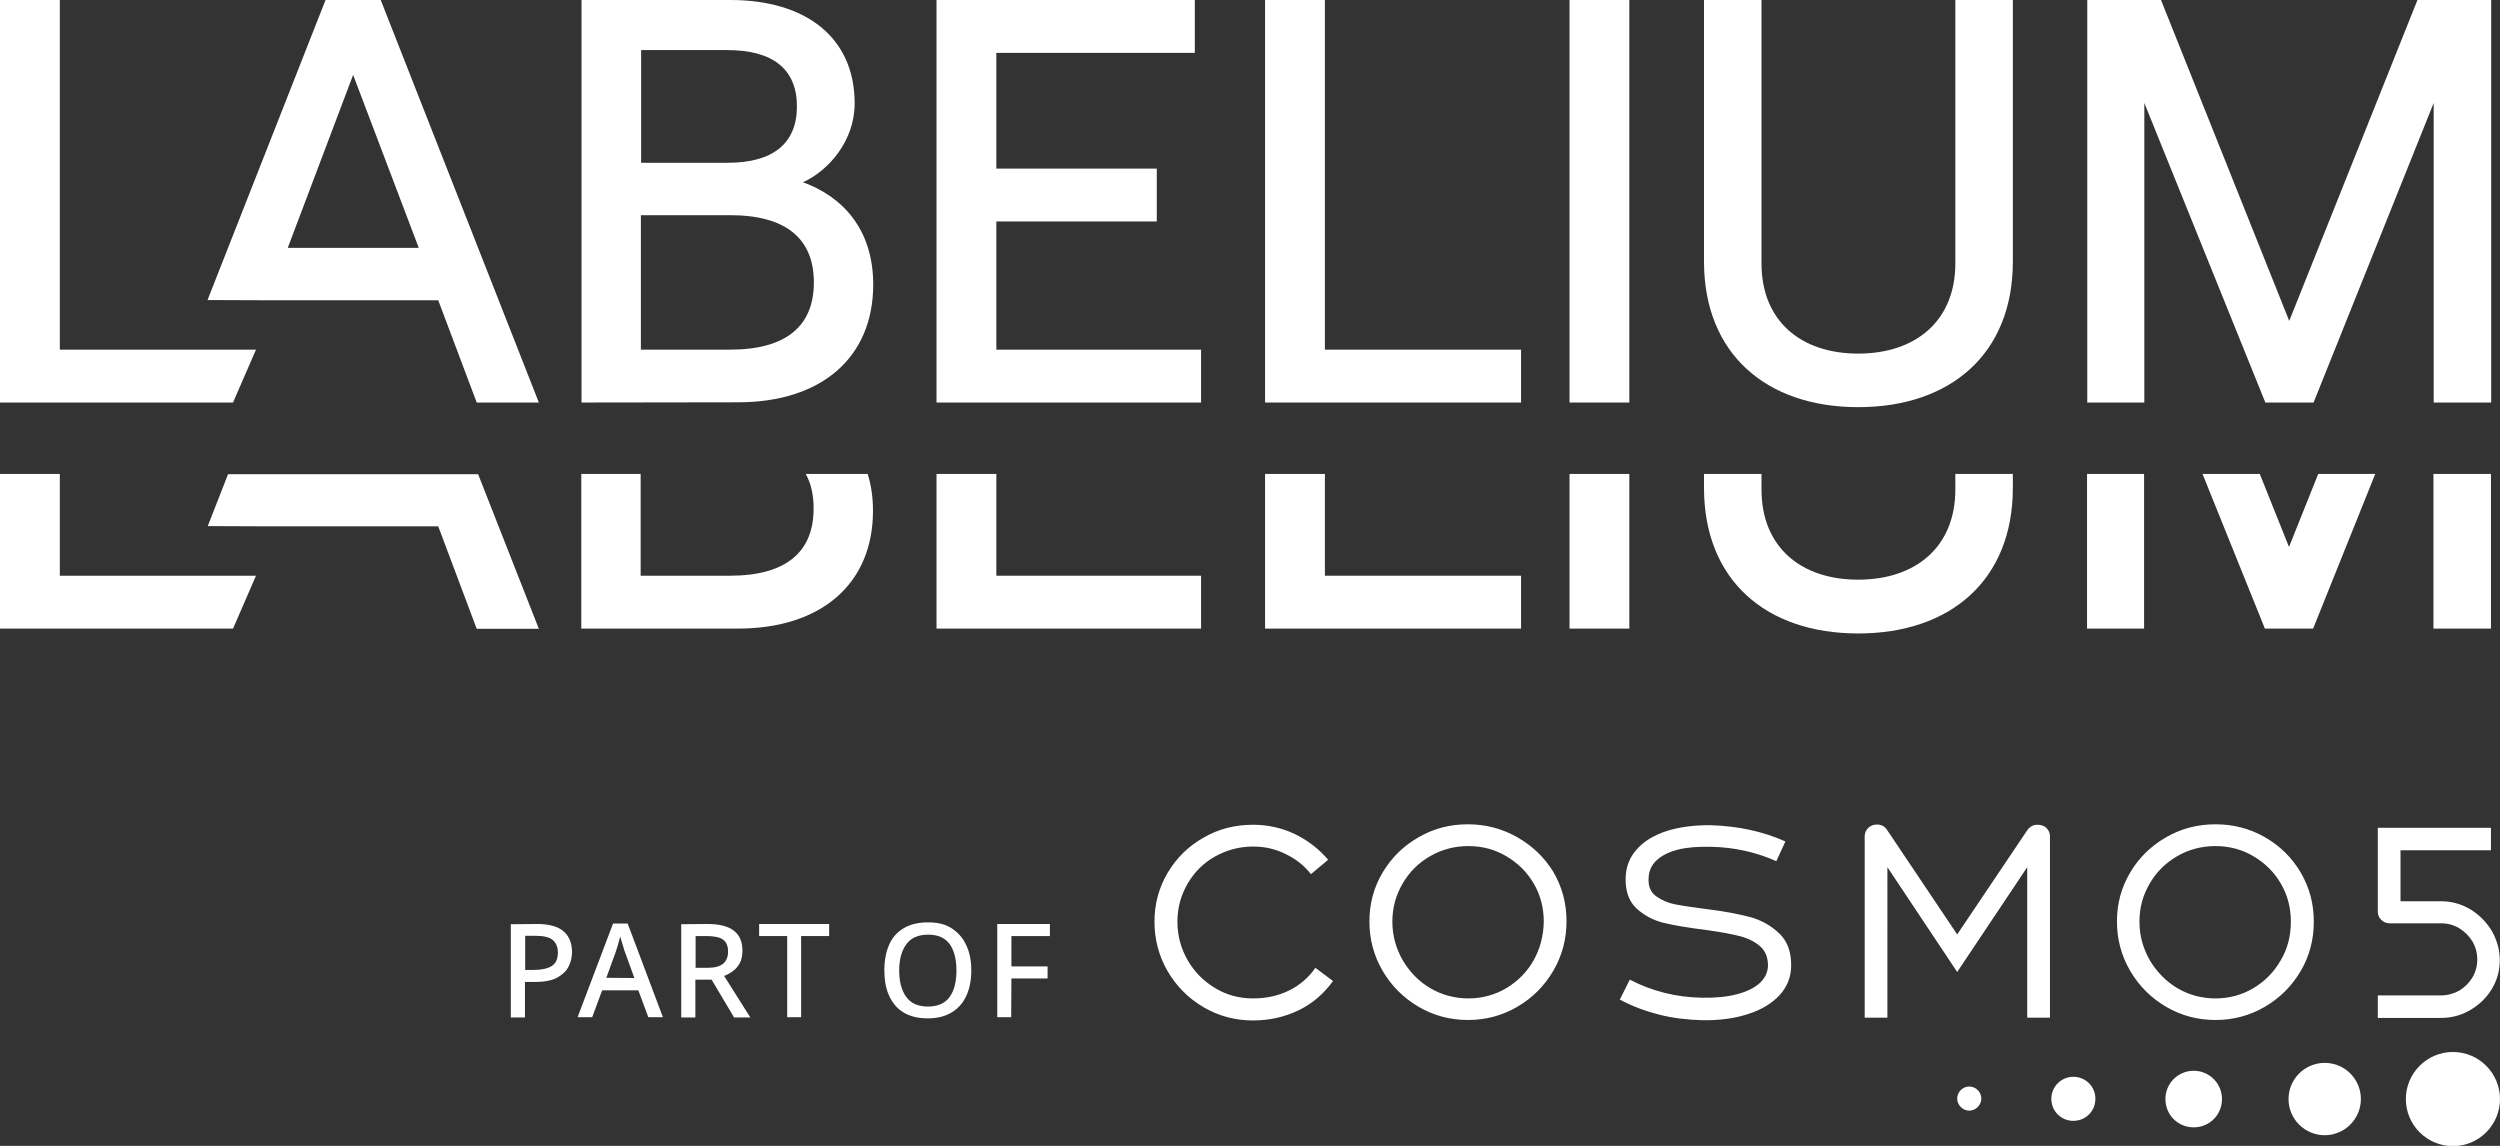
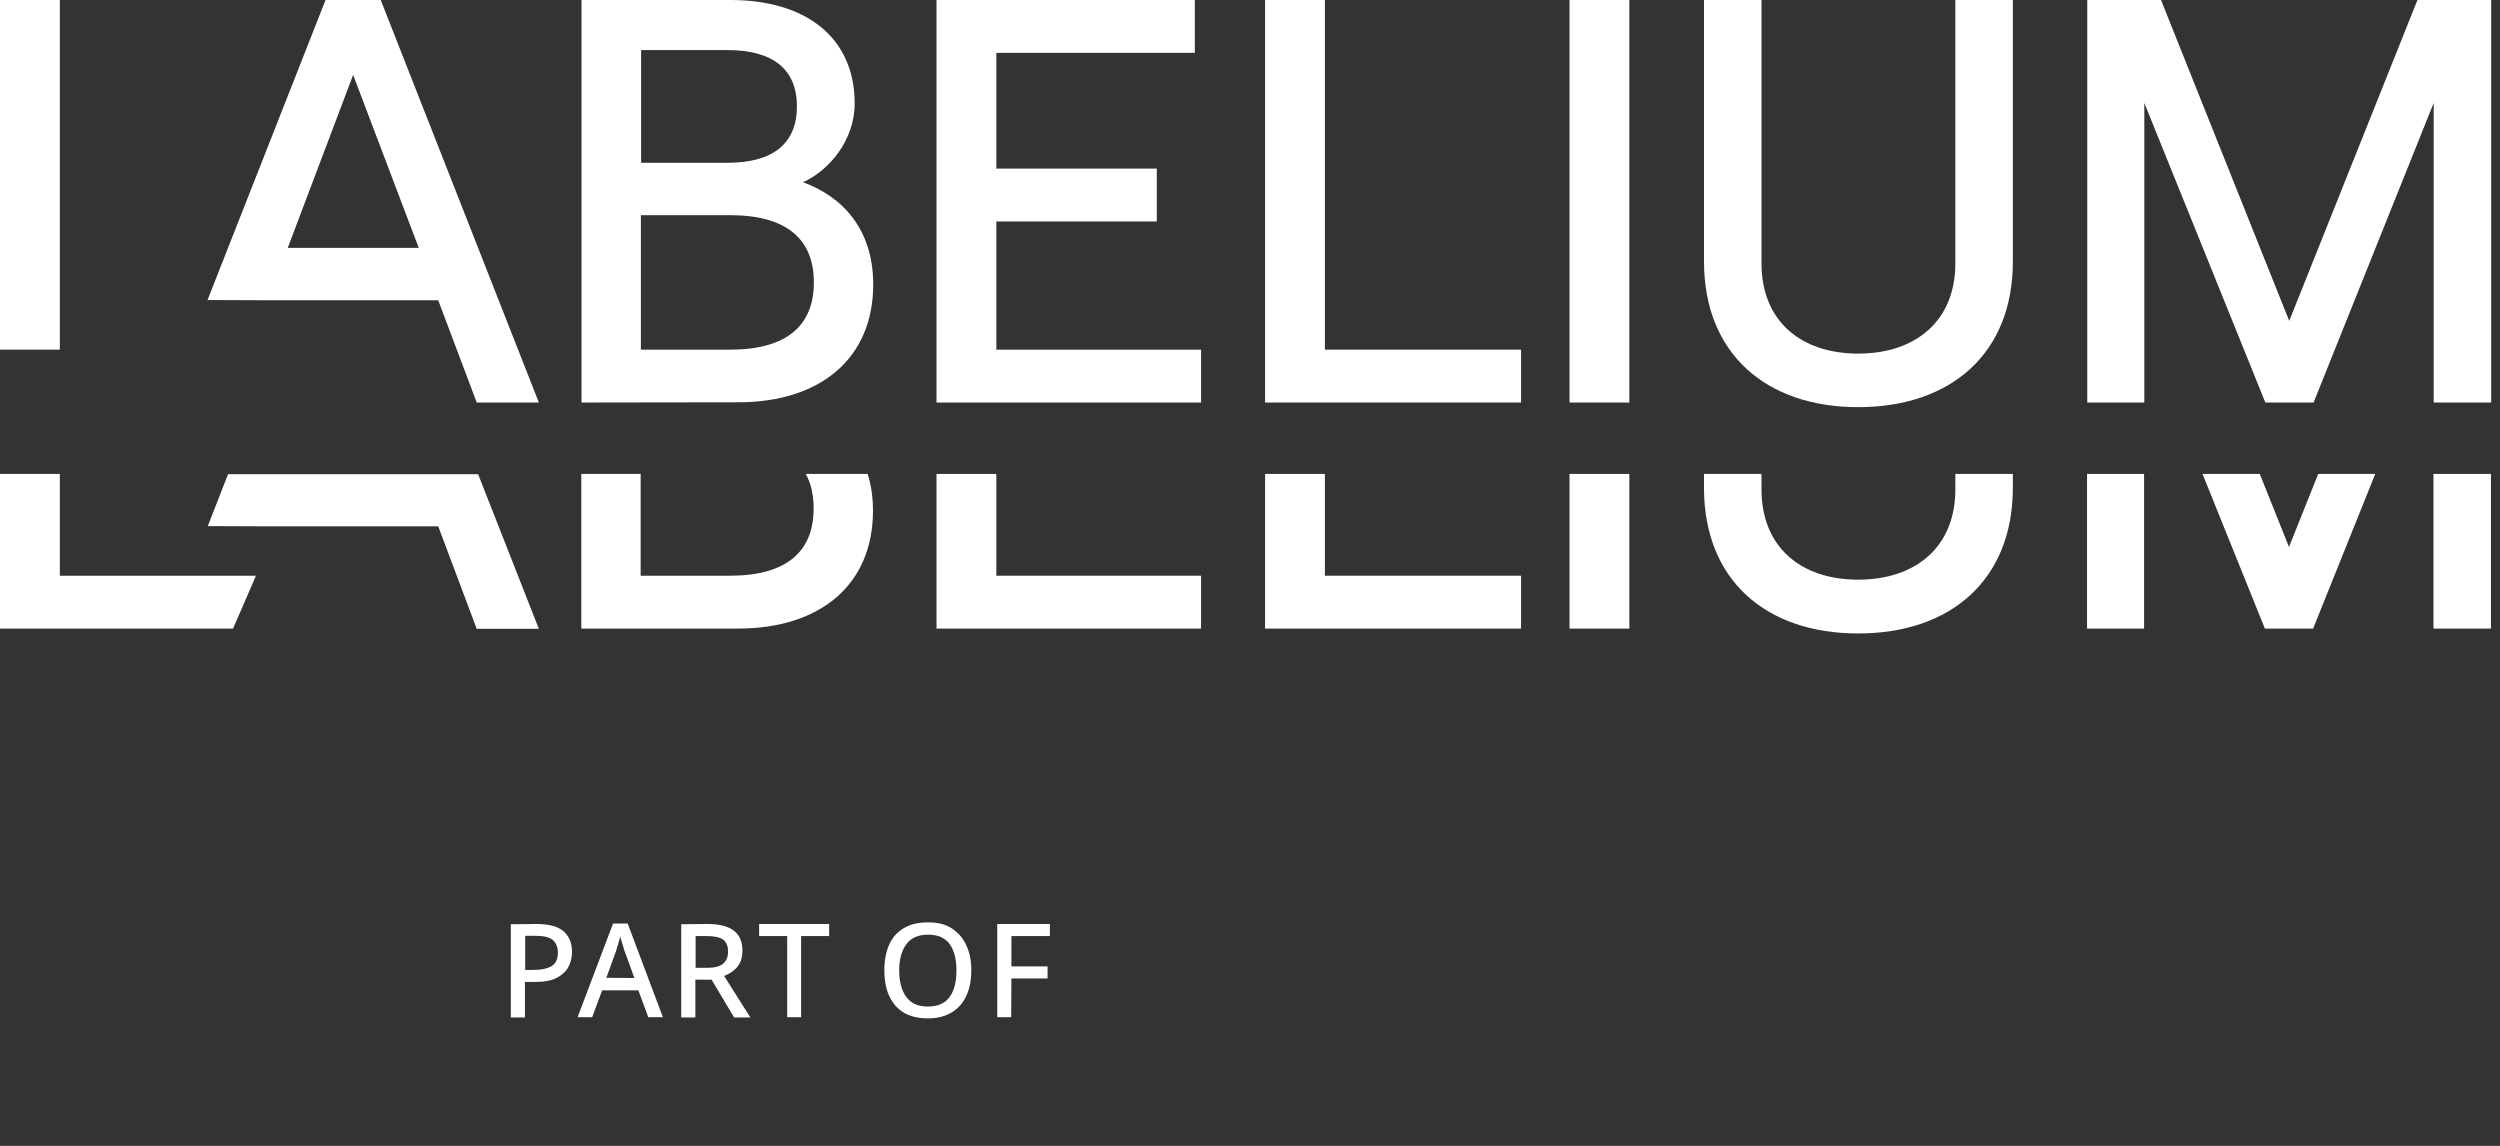
<svg xmlns="http://www.w3.org/2000/svg" version="1.1" id="Layer_1" x="0px" y="0px" viewBox="0 0 1078.2 494.2" style="enable-background:new 0 0 1078.2 494.2;" xml:space="preserve">
  <rect x="0" y="0" width="1078.2" height="494.2" fill="#333333" stroke="none" />
  <style type="text/css">
	.st0{fill:#FFFFFF;}
</style>
-   <path class="st0" d="M878.7,355.7c-1.7,0-3.1,0.7-4.2,2.1L844.1,403l-30.4-45.3c-1-1.4-2.4-2.1-4.2-2.1c-1.5,0-2.8,0.5-3.8,1.5  s-1.5,2.2-1.5,3.6v78.2h9.8V374l30.1,45.2l30.2-45.2v64.9h9.8v-78.2c0-1.4-0.5-2.6-1.5-3.6S880.2,355.7,878.7,355.7L878.7,355.7z   M754.8,395.5c-5-1.3-11.2-2.5-18.6-3.4c-6.2-0.8-10.9-1.5-13.9-2.1s-5.7-1.8-8.1-3.5c-2.3-1.7-3.4-4.3-3.2-7.6  c0.1-3.2,1.2-5.8,3.5-7.9s5.3-3.6,9.3-4.6c3.9-1,8.6-1.3,14.1-1.2c10,0.2,19.4,2.3,28.2,6.2l3.9-8.5c-4.7-2.1-9.8-3.8-15.3-5  c-5.5-1.2-11.1-1.8-16.7-2c-7-0.1-13.3,0.7-18.9,2.4c-5.6,1.8-10,4.4-13.1,7.9c-3.2,3.5-4.8,7.7-4.9,12.5c-0.1,5.7,1.4,10,4.7,13.1  c3.3,3,7.2,5.1,11.7,6.2c4.5,1.1,10.6,2.1,18.4,3.1c5.9,0.8,10.7,1.7,14.3,2.6c3.6,0.9,6.6,2.4,8.9,4.4c2.3,2,3.4,4.8,3.4,8.4  c-0.1,2.9-1.3,5.4-3.6,7.5c-2.3,2.1-5.6,3.7-9.8,4.8s-9.2,1.6-15,1.5c-5.7-0.1-11.1-0.8-16.2-2.1c-5.2-1.3-10.2-3.2-15-5.7l-4.3,8.6  c5.4,2.9,11.1,5,17,6.5s12,2.2,18.4,2.4c7.3,0.1,13.9-0.7,19.7-2.6c5.8-1.8,10.4-4.6,13.7-8.1c3.3-3.6,5-7.8,5.1-12.5  c0.1-6-1.5-10.6-4.9-14C764,399.3,759.8,396.9,754.8,395.5L754.8,395.5z M849.3,468.6c-2.9,0-5.2,2.4-5.2,5.2s2.4,5.2,5.2,5.2  s5.2-2.4,5.2-5.2S852.2,468.6,849.3,468.6z M654.4,361.1c-6.5-3.7-13.6-5.6-21.3-5.6s-14.8,1.8-21.3,5.6  c-6.5,3.7-11.7,8.8-15.5,15.2c-3.8,6.4-5.7,13.4-5.7,21.1s1.9,14.8,5.7,21.3c3.8,6.5,9,11.7,15.5,15.5c6.5,3.8,13.6,5.7,21.3,5.7  s14.8-1.9,21.3-5.7s11.6-8.9,15.5-15.5c3.8-6.5,5.7-13.6,5.7-21.4s-1.9-14.8-5.7-21.3C666.1,369.8,660.9,364.8,654.4,361.1z   M661.4,414.2c-2.9,5.1-6.8,9-11.8,12c-4.9,2.9-10.5,4.4-16.3,4.4s-11.5-1.5-16.4-4.4c-5-2.9-8.9-7-11.9-12  c-2.9-5.1-4.5-10.6-4.5-16.7s1.5-11.4,4.4-16.4c2.9-5,6.8-8.9,11.8-11.8c5-2.9,10.5-4.4,16.6-4.4s11.5,1.5,16.4,4.4  c4.9,2.9,8.9,6.8,11.8,11.8c2.9,5,4.3,10.4,4.3,16.4C665.7,403.6,664.2,409.2,661.4,414.2L661.4,414.2z M555.9,427.2  c-4.7,2.3-9.8,3.4-15.5,3.4c-6,0-11.5-1.5-16.4-4.5c-5-3-8.9-7-11.8-12c-2.9-5.1-4.4-10.6-4.4-16.6s1.5-11.4,4.4-16.4  c2.9-5,6.8-8.9,11.8-11.7c5-2.8,10.5-4.3,16.4-4.3c5,0,9.6,1,14,3.2c4.4,2.1,8.1,5,11,8.7l7.4-6.2c-4-4.7-8.8-8.4-14.4-11.1  c-5.7-2.7-11.7-4-18-4c-7.8,0-14.9,1.8-21.4,5.6c-6.5,3.7-11.6,8.7-15.4,15.1c-3.8,6.4-5.7,13.5-5.7,21.1s1.9,14.9,5.7,21.4  c3.8,6.5,9,11.7,15.5,15.5c6.5,3.8,13.6,5.7,21.3,5.7c7.1,0,13.7-1.5,19.7-4.4c6-2.9,10.9-7.2,14.8-12.6l-7.6-5.7  C564.4,421.6,560.6,424.9,555.9,427.2L555.9,427.2z M1002.6,458.4c-8.6,0-15.6,7-15.6,15.6s7,15.6,15.6,15.6s15.6-7,15.6-15.6  S1011.3,458.4,1002.6,458.4z M1060.5,427.3c-2.4,1.3-5,2-7.8,2h-27.2v9.7h27.2c4.6,0,8.8-1.1,12.7-3.4c3.9-2.3,7-5.3,9.3-9.1  c2.3-3.8,3.4-8,3.4-12.5c0-4.2-1.1-8.2-3.2-12.1c-2.2-3.8-5.2-7-9.1-9.5c-3.9-2.4-8.2-3.7-13-3.7h-17.5v-22h39v-9.7h-48.8v36.2  c0,1.4,0.5,2.6,1.5,3.5c1,1,2.2,1.5,3.6,1.5h22.2c2.8,0,5.4,0.7,7.8,2.1c2.4,1.5,4.3,3.4,5.7,5.7c1.4,2.4,2.1,5,2.1,7.8  s-0.7,5.4-2.1,7.8C1064.8,424,1062.9,425.9,1060.5,427.3L1060.5,427.3z M1057.9,453.7c-11.2,0-20.3,9.1-20.3,20.3  s9.1,20.3,20.3,20.3s20.3-9.1,20.3-20.3S1069.1,453.7,1057.9,453.7z M946.1,461.8c-6.7,0-12.2,5.4-12.2,12.2s5.4,12.2,12.2,12.2  s12.2-5.4,12.2-12.2S952.8,461.8,946.1,461.8z M997.9,397.5c0-7.8-1.9-14.8-5.7-21.3c-3.8-6.4-9-11.5-15.5-15.2  c-6.5-3.7-13.6-5.5-21.2-5.5s-14.8,1.8-21.3,5.6c-6.5,3.7-11.7,8.8-15.5,15.2c-3.8,6.4-5.7,13.4-5.7,21.1s1.9,14.8,5.7,21.3  c3.8,6.5,9,11.7,15.5,15.5c6.5,3.8,13.6,5.7,21.3,5.7s14.8-1.9,21.3-5.7s11.6-8.9,15.5-15.5C996,412.4,997.9,405.3,997.9,397.5z   M983.6,414.2c-2.9,5.1-6.8,9-11.8,12c-4.9,2.9-10.4,4.4-16.3,4.4s-11.5-1.5-16.4-4.4c-4.9-2.9-8.9-7-11.9-12  c-2.9-5.1-4.5-10.6-4.5-16.7s1.5-11.4,4.4-16.4s6.8-8.9,11.8-11.8c4.9-2.9,10.5-4.4,16.6-4.4s11.5,1.5,16.4,4.4  c4.9,2.9,8.9,6.8,11.8,11.8c2.9,5,4.3,10.4,4.3,16.4C988,403.6,986.6,409.2,983.6,414.2L983.6,414.2z M894.2,464.4  c-5.2,0-9.5,4.2-9.5,9.5s4.2,9.5,9.5,9.5s9.5-4.2,9.5-9.5S899.5,464.4,894.2,464.4z" />
  <g>
    <path class="st0" d="M231.6,398.5c5.3,0,9.1,1.1,11.5,3.2c2.4,2.1,3.6,5.1,3.6,8.9c0,2.2-0.5,4.4-1.5,6.3c-1,2-2.7,3.5-5,4.8   c-2.3,1.2-5.5,1.8-9.5,1.8h-4.3v15.3h-6.1v-40.2L231.6,398.5L231.6,398.5z M231.2,403.6h-4.7v14.7h3.7c3.4,0,6-0.6,7.8-1.7   c1.8-1.2,2.6-3.1,2.6-5.8c0-2.4-0.8-4.2-2.2-5.4S234.4,403.6,231.2,403.6z" />
    <path class="st0" d="M279.6,438.7l-4.3-11.6h-15.6l-4.3,11.6h-6.3l15.3-40.4h6.3l15.2,40.4H279.6L279.6,438.7z M273.6,421.8   l-4.1-11.3c-0.2-0.4-0.4-1-0.6-1.9c-0.3-0.8-0.5-1.7-0.8-2.6c-0.3-0.9-0.5-1.6-0.6-2.2c-0.3,1.2-0.6,2.4-1,3.7   c-0.4,1.3-0.7,2.3-0.9,2.9l-4.1,11.3L273.6,421.8L273.6,421.8z" />
    <path class="st0" d="M305.1,398.5c5.2,0,9,1,11.4,2.9c2.5,1.9,3.7,4.8,3.7,8.7c0,2.1-0.4,3.8-1.1,5.2c-0.8,1.4-1.7,2.6-3,3.5   c-1.2,0.9-2.5,1.6-3.8,2.1l11.3,17.9h-7l-9.7-16.3h-7v16.3h-6.1v-40.2L305.1,398.5L305.1,398.5z M304.7,403.7H300v13.7h5.1   c3.1,0,5.4-0.6,6.8-1.8c1.4-1.2,2.1-2.9,2.1-5.3s-0.8-4.1-2.2-5.1S307.9,403.7,304.7,403.7L304.7,403.7z" />
    <path class="st0" d="M345.6,438.7h-6.1v-35h-12.1v-5.2h30.2v5.2h-12.1V438.7z" />
    <path class="st0" d="M418.9,418.5c0,4.2-0.7,7.8-2.1,10.9c-1.4,3.1-3.5,5.5-6.3,7.2s-6.2,2.6-10.4,2.6s-7.8-0.9-10.5-2.6   c-2.8-1.7-4.8-4.2-6.2-7.3s-2-6.8-2-10.9s0.7-7.8,2-10.8c1.3-3.1,3.4-5.5,6.2-7.2s6.3-2.6,10.6-2.6s7.6,0.8,10.3,2.6   s4.8,4.1,6.2,7.2C418.2,410.7,418.9,414.4,418.9,418.5L418.9,418.5z M387.8,418.5c0,4.8,1,8.6,3,11.4s5.1,4.2,9.4,4.2   s7.4-1.4,9.4-4.2c2-2.8,2.9-6.6,2.9-11.4s-1-8.6-2.9-11.3c-2-2.7-5-4.1-9.3-4.1s-7.4,1.4-9.4,4.1S387.8,413.7,387.8,418.5   L387.8,418.5z" />
    <path class="st0" d="M436.1,438.7h-6v-40.2h22.7v5.2h-16.6v13.1h15.6v5.2h-15.6L436.1,438.7L436.1,438.7z" />
  </g>
  <g>
-     <path class="st0" d="M0,173.6V0h25.8v150.8h84.6l-9.9,22.8H0L0,173.6z" />
+     <path class="st0" d="M0,173.6V0h25.8v150.8h84.6H0L0,173.6z" />
    <path class="st0" d="M205.6,173.6L189,129.5h-73.7l-25.8-0.1L140.4,0h23.8l68.2,173.6H205.6L205.6,173.6z M124.1,106.9h56.5   l-28.3-74.6L124.1,106.9L124.1,106.9z" />
    <path class="st0" d="M250.8,173.6V0h64.2c32.5,0,53.6,16.1,53.6,44.6c0,16.1-11.2,29-22.3,34c17.1,6.2,30.3,20.3,30.3,44.1   c0,31.5-22.3,50.8-58.3,50.8L250.8,173.6L250.8,173.6z M276.4,70.2h37.5c19.3,0,29.8-8.2,29.8-24.3s-10.4-24.3-30-24.3h-37.2V70.2z    M276.4,150.8h38.4c24.3,0,36.2-10.2,36.2-29s-11.9-29-36.2-29h-38.4V150.8L276.4,150.8z" />
    <path class="st0" d="M403.9,173.6V0h111.4v22.8h-85.6v49.9h69.2v22.8h-69.2v55.3H518v22.8L403.9,173.6L403.9,173.6z" />
    <path class="st0" d="M545.6,173.6V0h25.8v150.8H656v22.8H545.6L545.6,173.6z" />
    <path class="st0" d="M676.9,173.6V0h25.8v173.6H676.9z" />
    <path class="st0" d="M801.4,175.6c-39.7,0-66.5-23.1-66.5-62.8V0h24.8v113.6c0,24.8,16.9,38.9,41.7,38.9s41.9-14.1,41.9-38.9V0   h24.8v112.9C868.1,152.5,841.3,175.6,801.4,175.6L801.4,175.6z" />
    <path class="st0" d="M900.2,173.6V0h31.8l55.3,138.4L1042.6,0h31.8v173.6h-24.8V44.4l-51.8,129.2h-20.8L924.8,44.4v129.2H900.2   L900.2,173.6z" />
    <path class="st0" d="M0,204.4v66.7h100.5l9.9-22.8H25.8v-43.9L0,204.4L0,204.4z" />
    <path class="st0" d="M98.4,204.4l-8.8,22.5l25.8,0.1H189l16.6,44.2h26.8l-26.2-66.7H98.4L98.4,204.4z" />
    <path class="st0" d="M1049.5,204.4h24.8v66.7h-24.8V204.4z" />
    <path class="st0" d="M1024.4,204.4h-24.6l-12.6,31.5l-12.6-31.5h-24.7l26.9,66.7h20.8L1024.4,204.4L1024.4,204.4z" />
    <path class="st0" d="M924.7,204.4h-24.6v66.7h24.6V204.4z" />
    <path class="st0" d="M843.3,204.4h24.8v6c0,39.7-26.8,62.8-66.7,62.8s-66.5-23.1-66.5-62.8v-6h24.8v6.7c0,24.8,16.9,38.9,41.7,38.9   s41.9-14.1,41.9-38.9L843.3,204.4L843.3,204.4z" />
    <path class="st0" d="M676.9,204.4h25.8v66.7h-25.8V204.4z" />
    <path class="st0" d="M545.6,204.4h25.8v43.9H656v22.8H545.6L545.6,204.4L545.6,204.4z" />
    <path class="st0" d="M403.9,204.4h25.8v43.9H518v22.8H403.9L403.9,204.4L403.9,204.4z" />
    <path class="st0" d="M250.8,204.4h25.5v43.9h38.4c24.3,0,36.2-10.2,36.2-29c0-5.8-1.1-10.8-3.4-14.9h26.7c1.5,4.7,2.3,10,2.3,15.9   c0,31.5-22.3,50.8-58.3,50.8h-67.5V204.4z" />
  </g>
</svg>